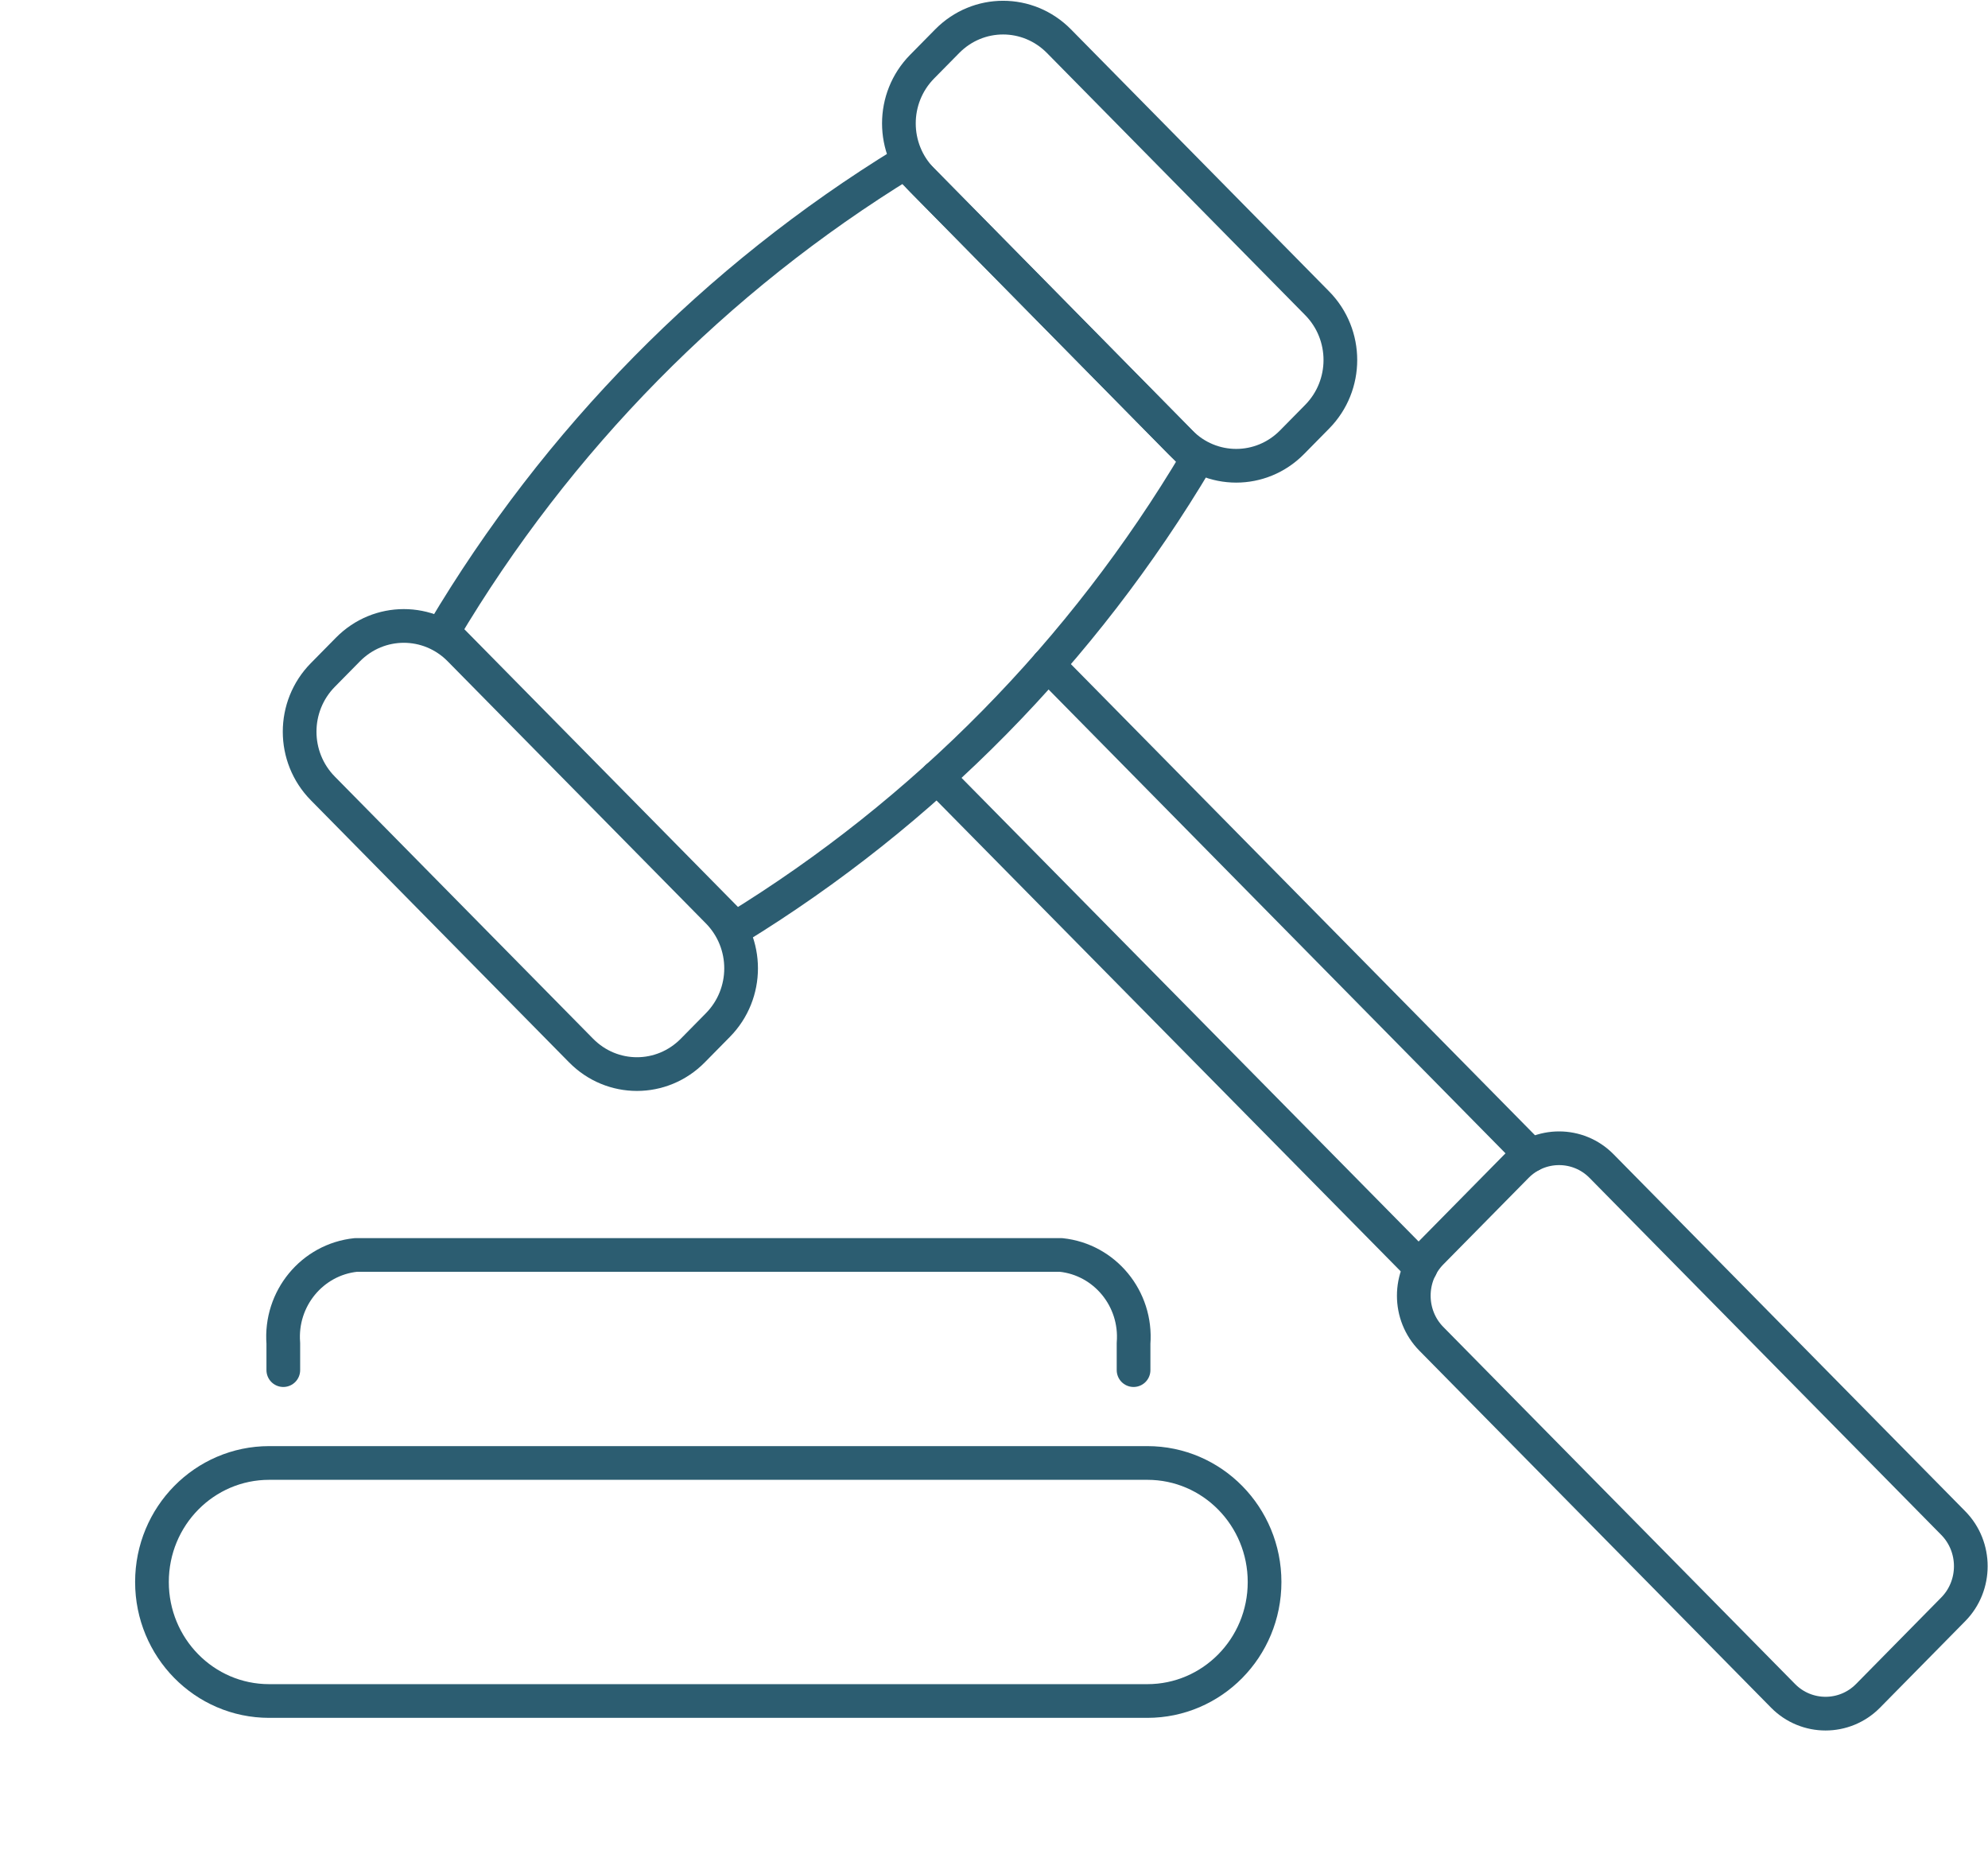
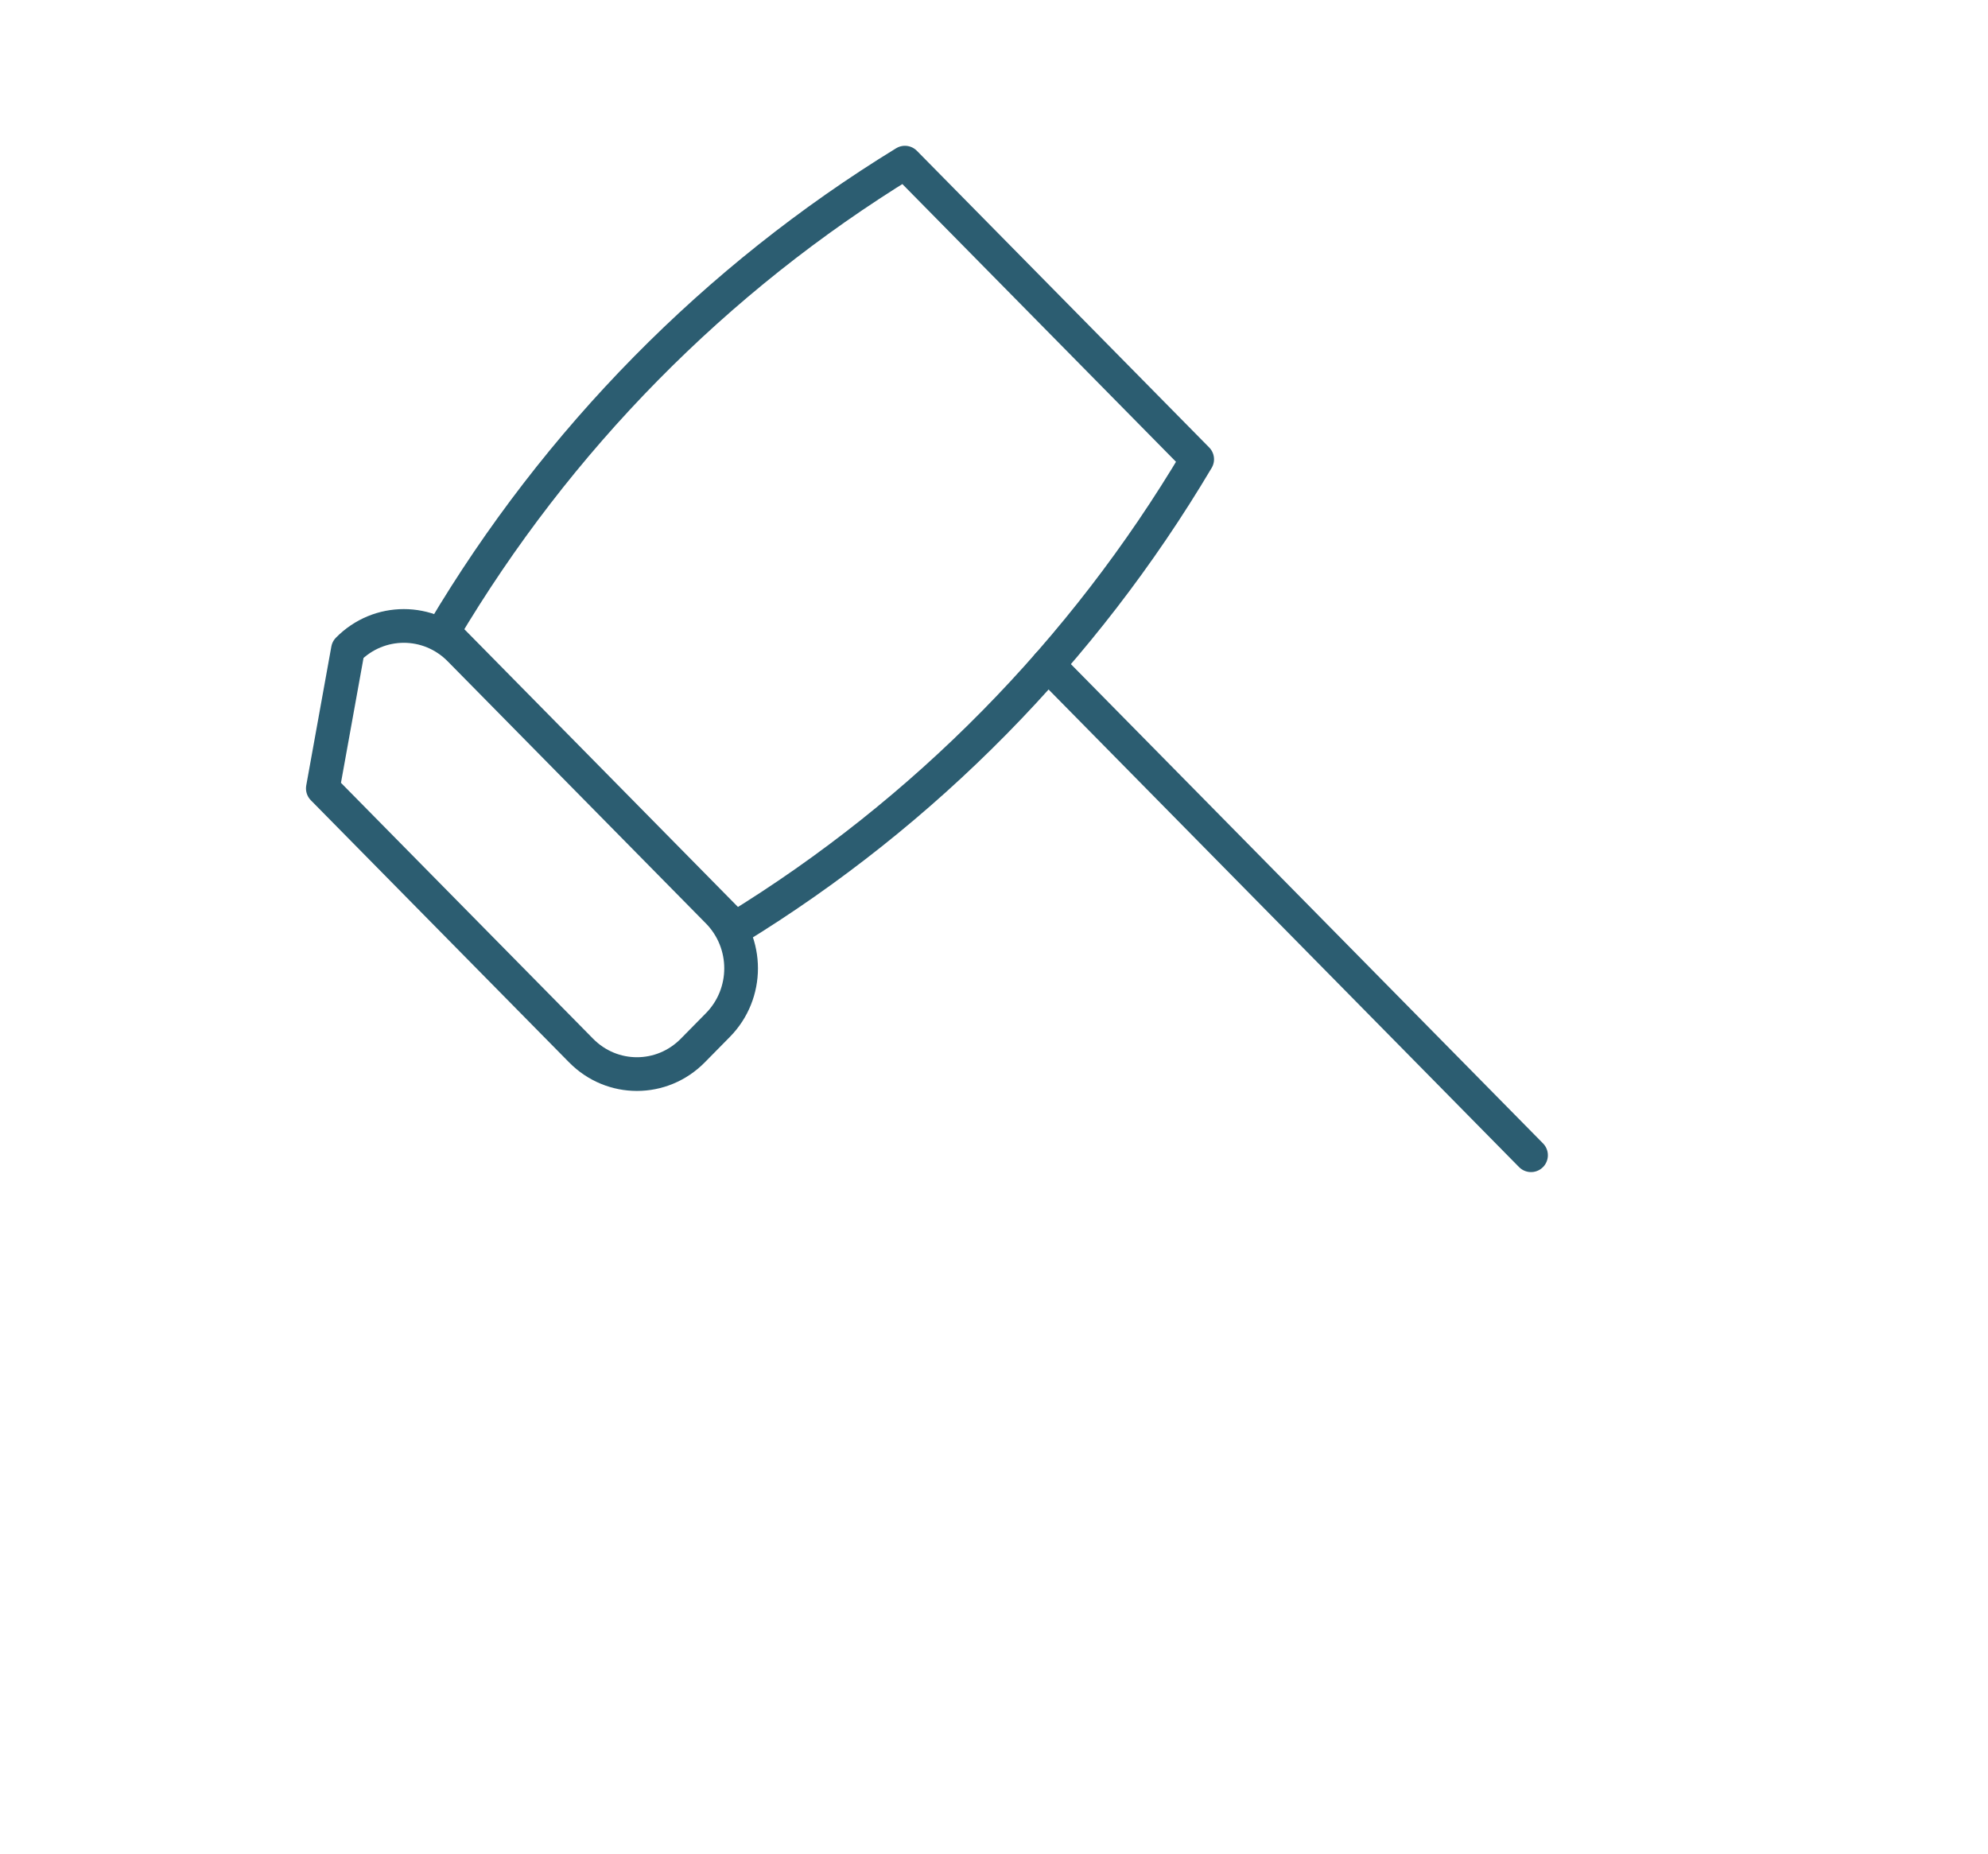
<svg xmlns="http://www.w3.org/2000/svg" width="59" height="55" viewBox="0 0 59 55" fill="none">
  <path d="M35.53 13.628C32.142 19.334 27.438 24.108 21.826 27.547L13.152 18.744C16.54 13.038 21.244 8.264 26.856 4.826L35.53 13.628Z" stroke="#2C5D71" stroke-linecap="round" stroke-linejoin="round" />
-   <path d="M21.306 30.415L20.561 31.171C19.643 32.103 18.163 32.103 17.245 31.171L9.581 23.394C8.663 22.462 8.663 20.96 9.581 20.028L10.326 19.272C11.245 18.34 12.724 18.34 13.643 19.272L21.306 27.049C22.224 27.982 22.224 29.483 21.306 30.415Z" stroke="#2C5D71" stroke-linecap="round" stroke-linejoin="round" />
-   <path d="M39.091 12.365L38.346 13.121C37.428 14.053 35.948 14.053 35.03 13.121L27.366 5.344C26.448 4.412 26.448 2.91 27.366 1.978L28.111 1.222C29.03 0.29 30.509 0.29 31.428 1.222L39.091 8.999C40.009 9.931 40.009 11.433 39.091 12.365Z" stroke="#2C5D71" stroke-linecap="round" stroke-linejoin="round" />
-   <path d="M42.163 37.612L27.816 23.062" stroke="#2C5D71" stroke-linecap="round" stroke-linejoin="round" />
+   <path d="M21.306 30.415L20.561 31.171C19.643 32.103 18.163 32.103 17.245 31.171L9.581 23.394L10.326 19.272C11.245 18.34 12.724 18.34 13.643 19.272L21.306 27.049C22.224 27.982 22.224 29.483 21.306 30.415Z" stroke="#2C5D71" stroke-linecap="round" stroke-linejoin="round" />
  <path d="M45.438 34.278L31.102 19.728" stroke="#2C5D71" stroke-linecap="round" stroke-linejoin="round" />
-   <path d="M57.969 47.751L55.439 50.319C54.745 51.023 53.612 51.023 52.918 50.319L42.479 39.725C41.785 39.021 41.785 37.871 42.479 37.167L45.01 34.599C45.704 33.895 46.837 33.895 47.53 34.599L57.969 45.193C58.663 45.897 58.663 47.047 57.969 47.751Z" stroke="#2C5D71" stroke-linecap="round" stroke-linejoin="round" />
-   <path d="M8.408 40.654V39.857C8.306 38.532 9.265 37.372 10.561 37.237H31.489C32.785 37.372 33.745 38.532 33.642 39.857V40.654" stroke="#2C5D71" stroke-linecap="round" stroke-linejoin="round" />
-   <path d="M7.989 43.409H34.051C35.979 43.409 37.53 44.994 37.53 46.941C37.53 48.898 35.969 50.472 34.051 50.472H7.989C6.061 50.472 4.51 48.887 4.51 46.941C4.51 44.983 6.071 43.409 7.989 43.409Z" stroke="#2C5D71" stroke-linecap="round" stroke-linejoin="round" />
</svg>